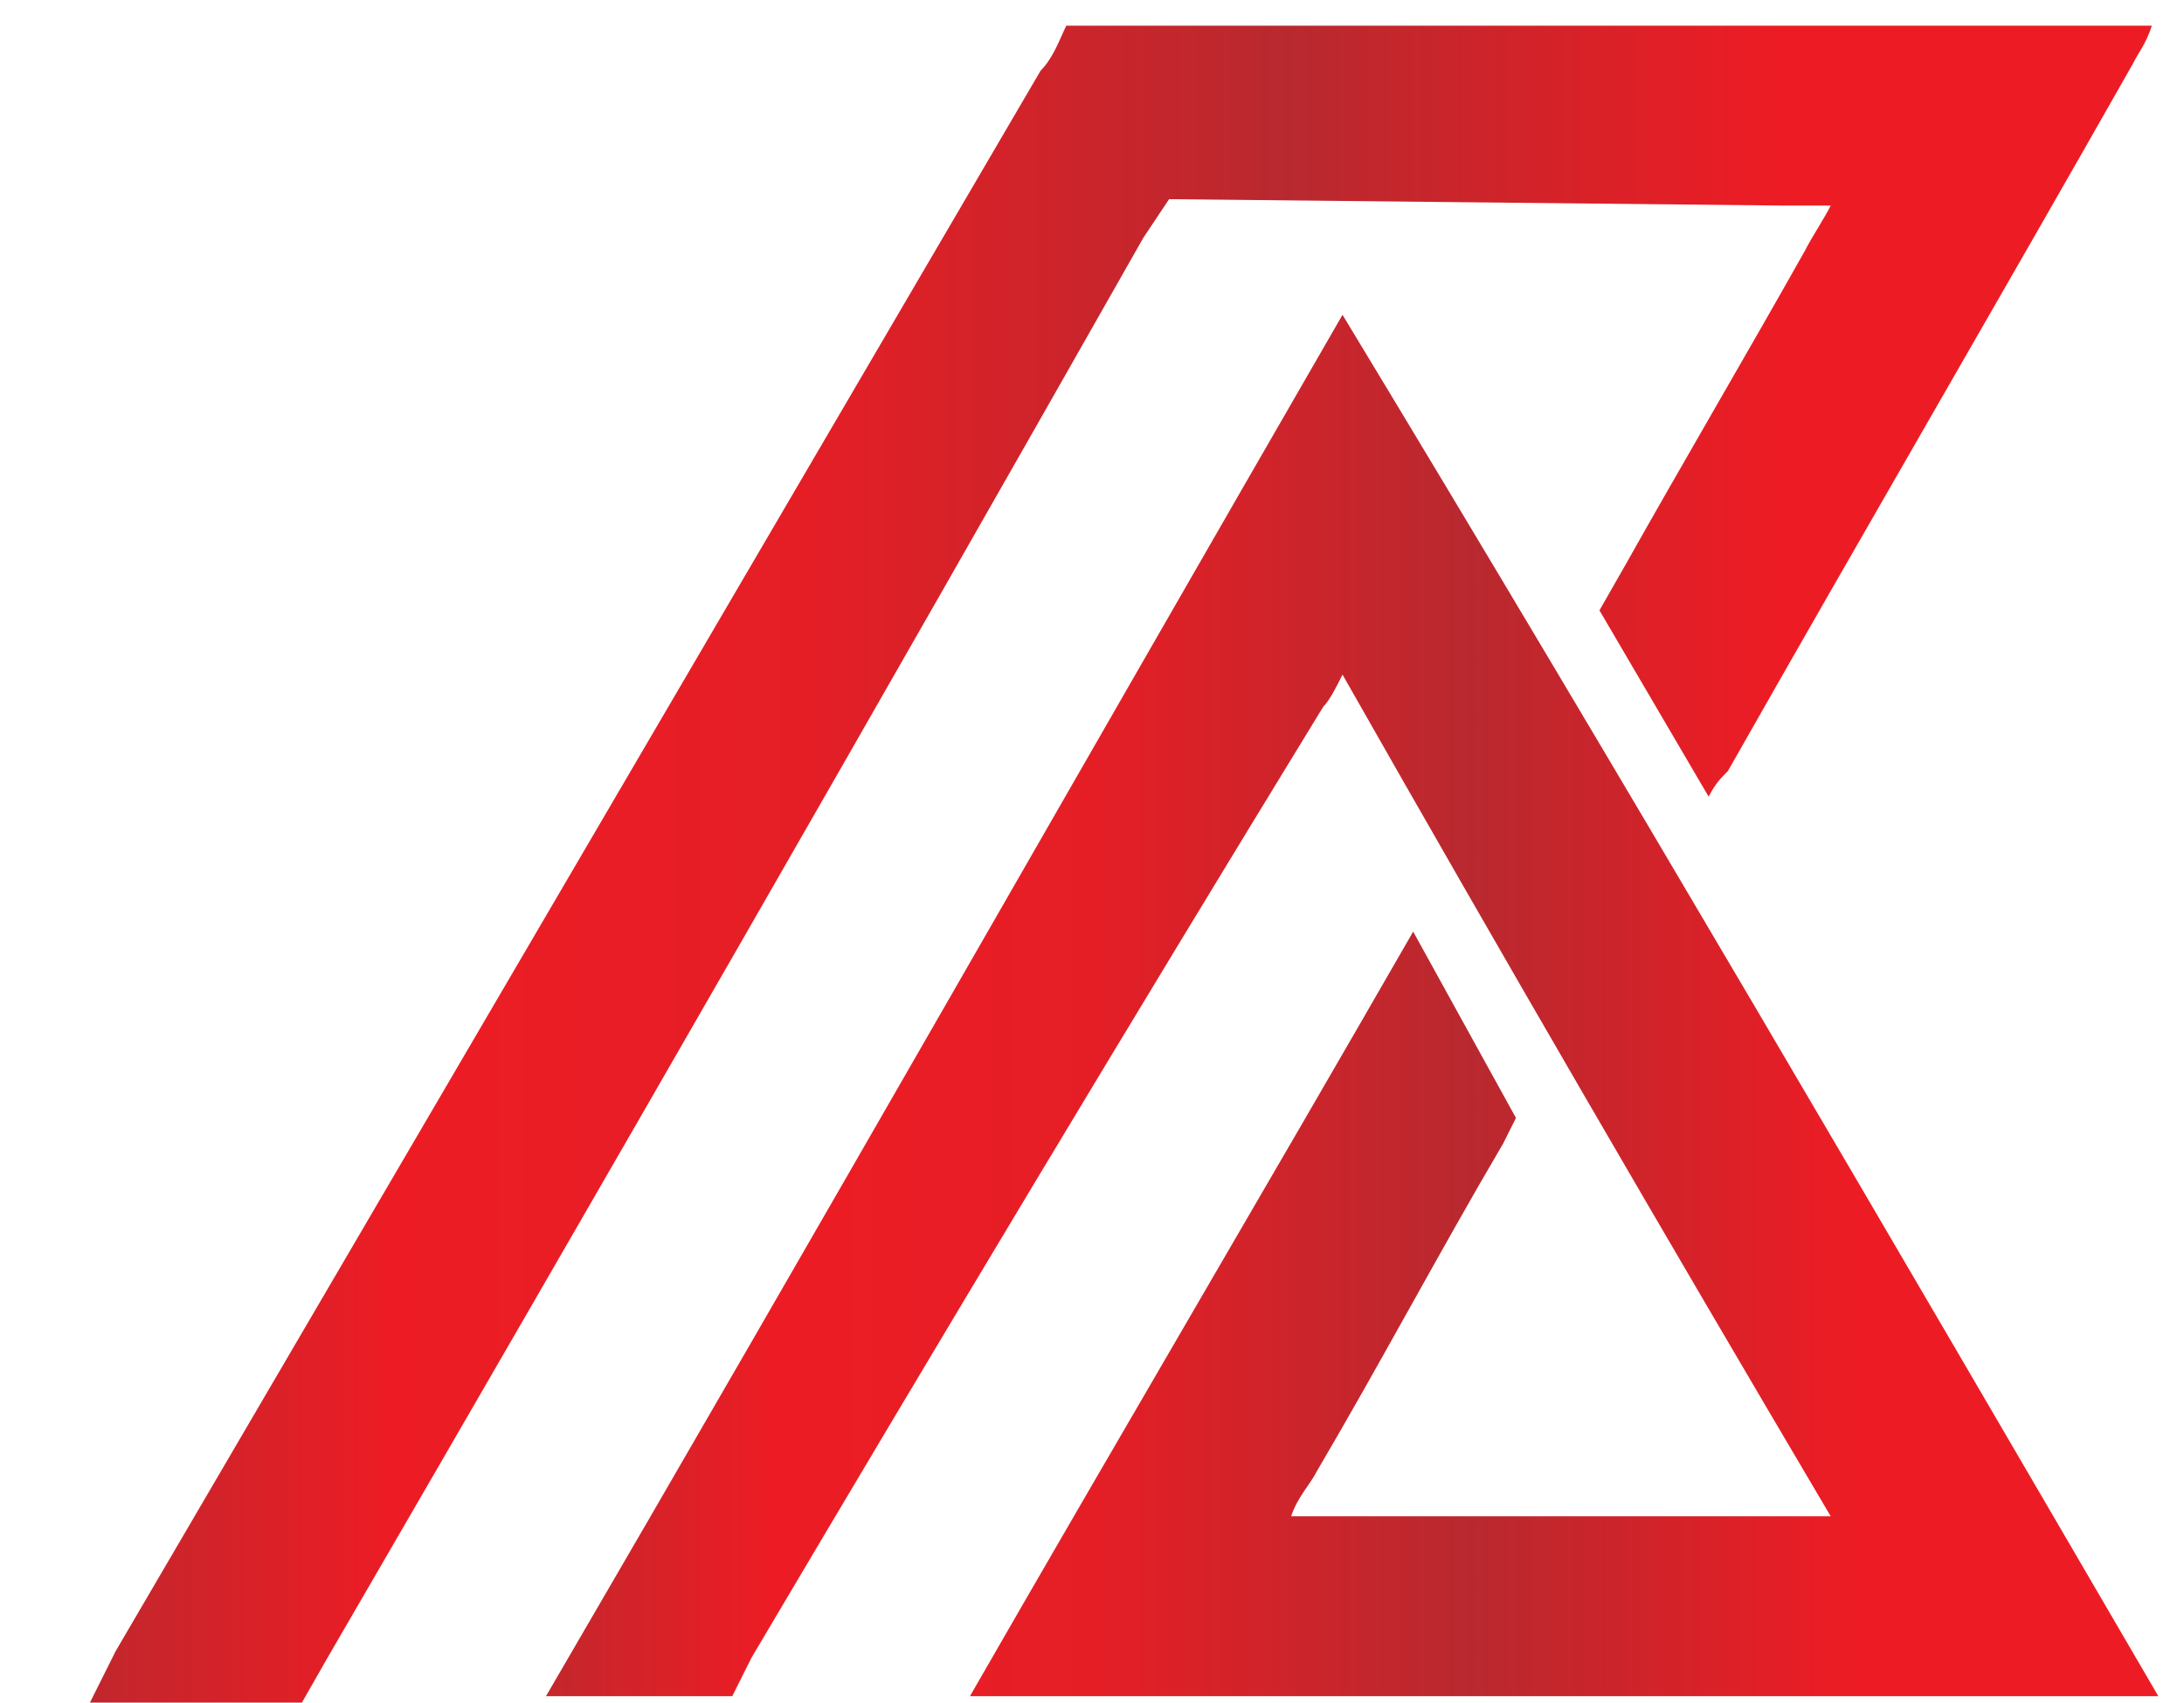
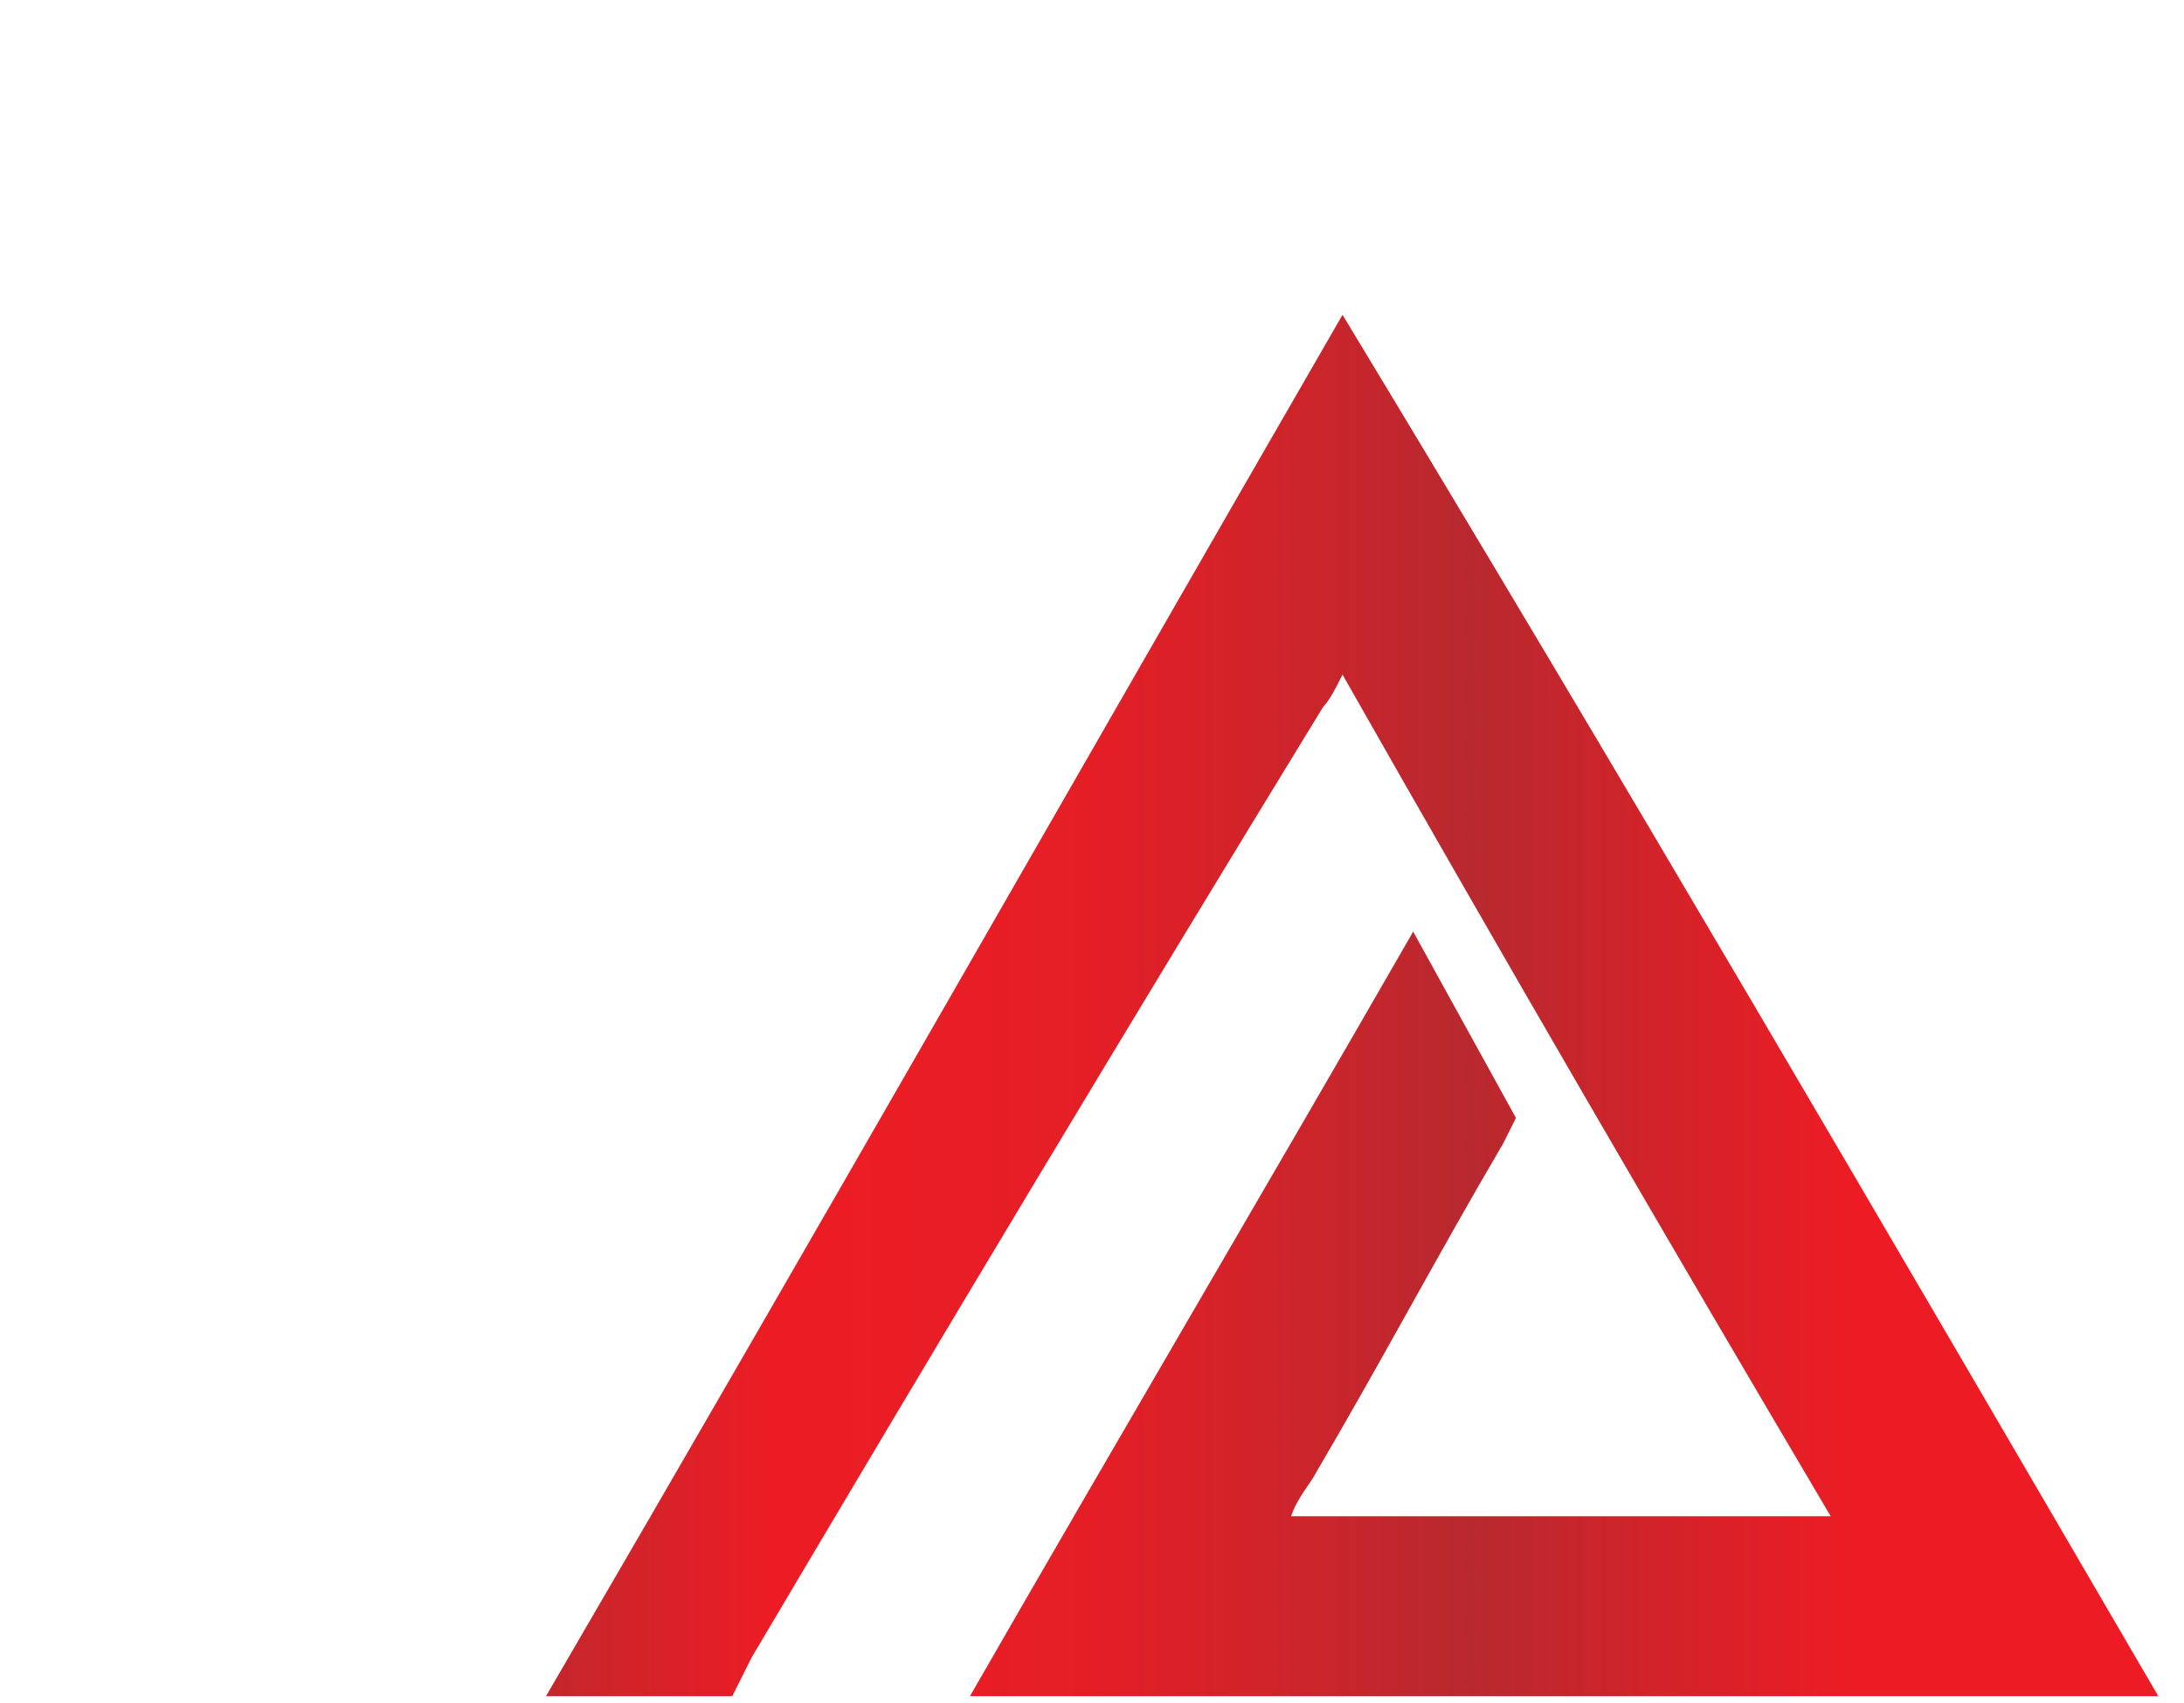
<svg xmlns="http://www.w3.org/2000/svg" version="1.1" id="Layer_1" x="0px" y="0px" viewBox="0 0 34 26.5" style="enable-background:new 0 0 34 26.5;" xml:space="preserve">
  <style type="text/css">
	.st0{fill:url(#SVGID_1_);}
	.st1{fill:url(#SVGID_2_);}
</style>
  <g>
    <g>
      <linearGradient id="SVGID_1_" gradientUnits="userSpaceOnUse" x1="2027.882" y1="-1130.67" x2="2157.882" y2="-1130.67" gradientTransform="matrix(0.247 0 0 -0.247 -500.444 -266.375)">
        <stop offset="0" style="stop-color:#B8292F" />
        <stop offset="0.178" style="stop-color:#ED1C24" />
        <stop offset="0.376" style="stop-color:#E51E26" />
        <stop offset="0.611" style="stop-color:#B8292F" />
        <stop offset="0.849" style="stop-color:#ED1C24" />
        <stop offset="1" style="stop-color:#ED1C24" />
      </linearGradient>
-       <path class="st0" d="M27.8,3.2c0.2,0,0.4,0,0.7,0c-0.1,0.2-0.3,0.5-0.4,0.7c-0.9,1.6-1.9,3.3-2.8,4.9l0,0l-0.4,0.7l1.7,2.9    c0.1-0.2,0.2-0.3,0.3-0.4c2.1-3.7,4.2-7.3,6.3-11c0.1-0.2,0.2-0.3,0.3-0.6c-5.6,0-11.3,0-16.9,0c-0.1,0.2-0.2,0.5-0.4,0.7    C11.4,9.3,6.6,17.5,1.8,25.7c-0.1,0.2-0.2,0.4-0.4,0.8l2.7,0h0h0.6l0.4-0.7c4.3-7.4,8.5-14.7,12.7-22.1l0.4-0.6L27.8,3.2z" />
      <linearGradient id="SVGID_2_" gradientUnits="userSpaceOnUse" x1="2056.682" y1="-1139.72" x2="2158.282" y2="-1139.72" gradientTransform="matrix(0.247 0 0 -0.247 -500.444 -266.375)">
        <stop offset="0" style="stop-color:#B8292F" />
        <stop offset="0.178" style="stop-color:#ED1C24" />
        <stop offset="0.376" style="stop-color:#E51E26" />
        <stop offset="0.611" style="stop-color:#B8292F" />
        <stop offset="0.849" style="stop-color:#ED1C24" />
        <stop offset="1" style="stop-color:#ED1C24" />
      </linearGradient>
      <path class="st1" d="M23.4,17.8l0.2-0.4L22,14.5c-2.3,4-4.6,7.9-6.9,11.9c6.2,0,12.2,0,18.5,0C29.4,19.2,25.2,12,20.9,4.9    C16.8,12,12.7,19.2,8.5,26.4l2.9,0l0.3-0.6c2.9-4.9,5.9-9.9,8.9-14.8c0.1-0.1,0.2-0.3,0.3-0.5c2.5,4.4,5,8.7,7.6,13.1    c-2.9,0-5.6,0-8.4,0c0.1-0.3,0.3-0.5,0.4-0.7C21.5,21.2,22.4,19.5,23.4,17.8z" />
    </g>
  </g>
</svg>